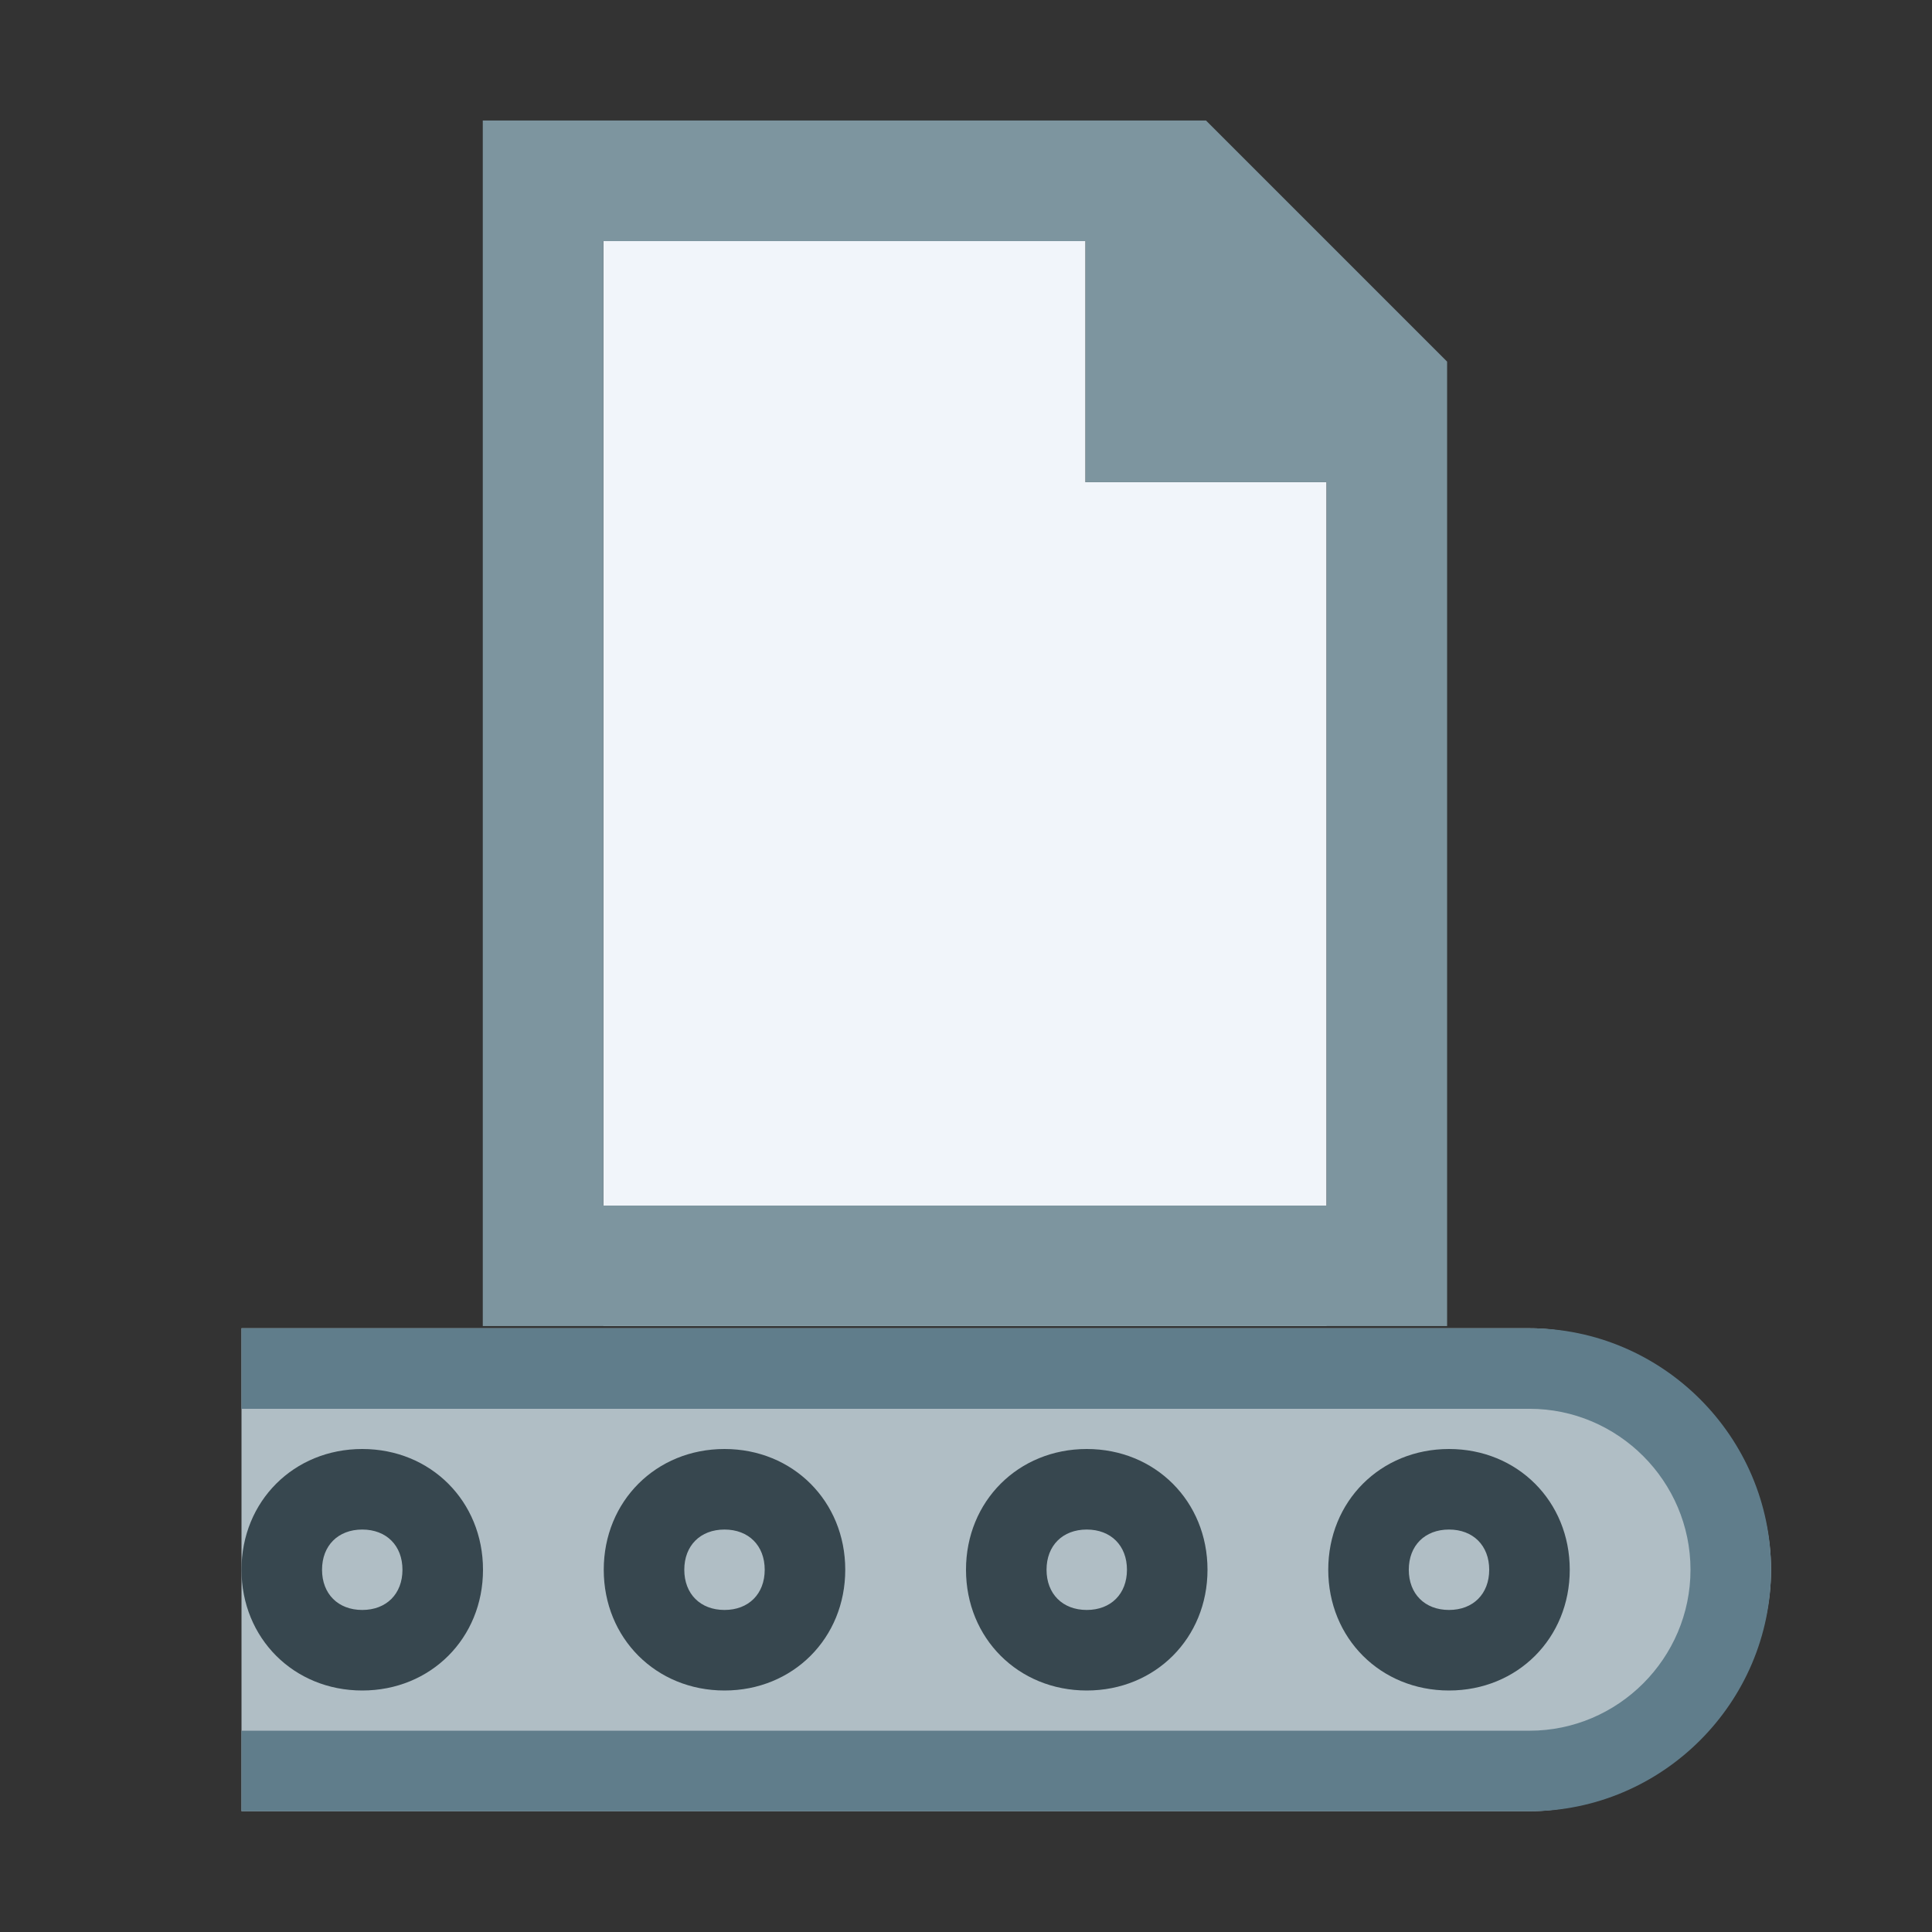
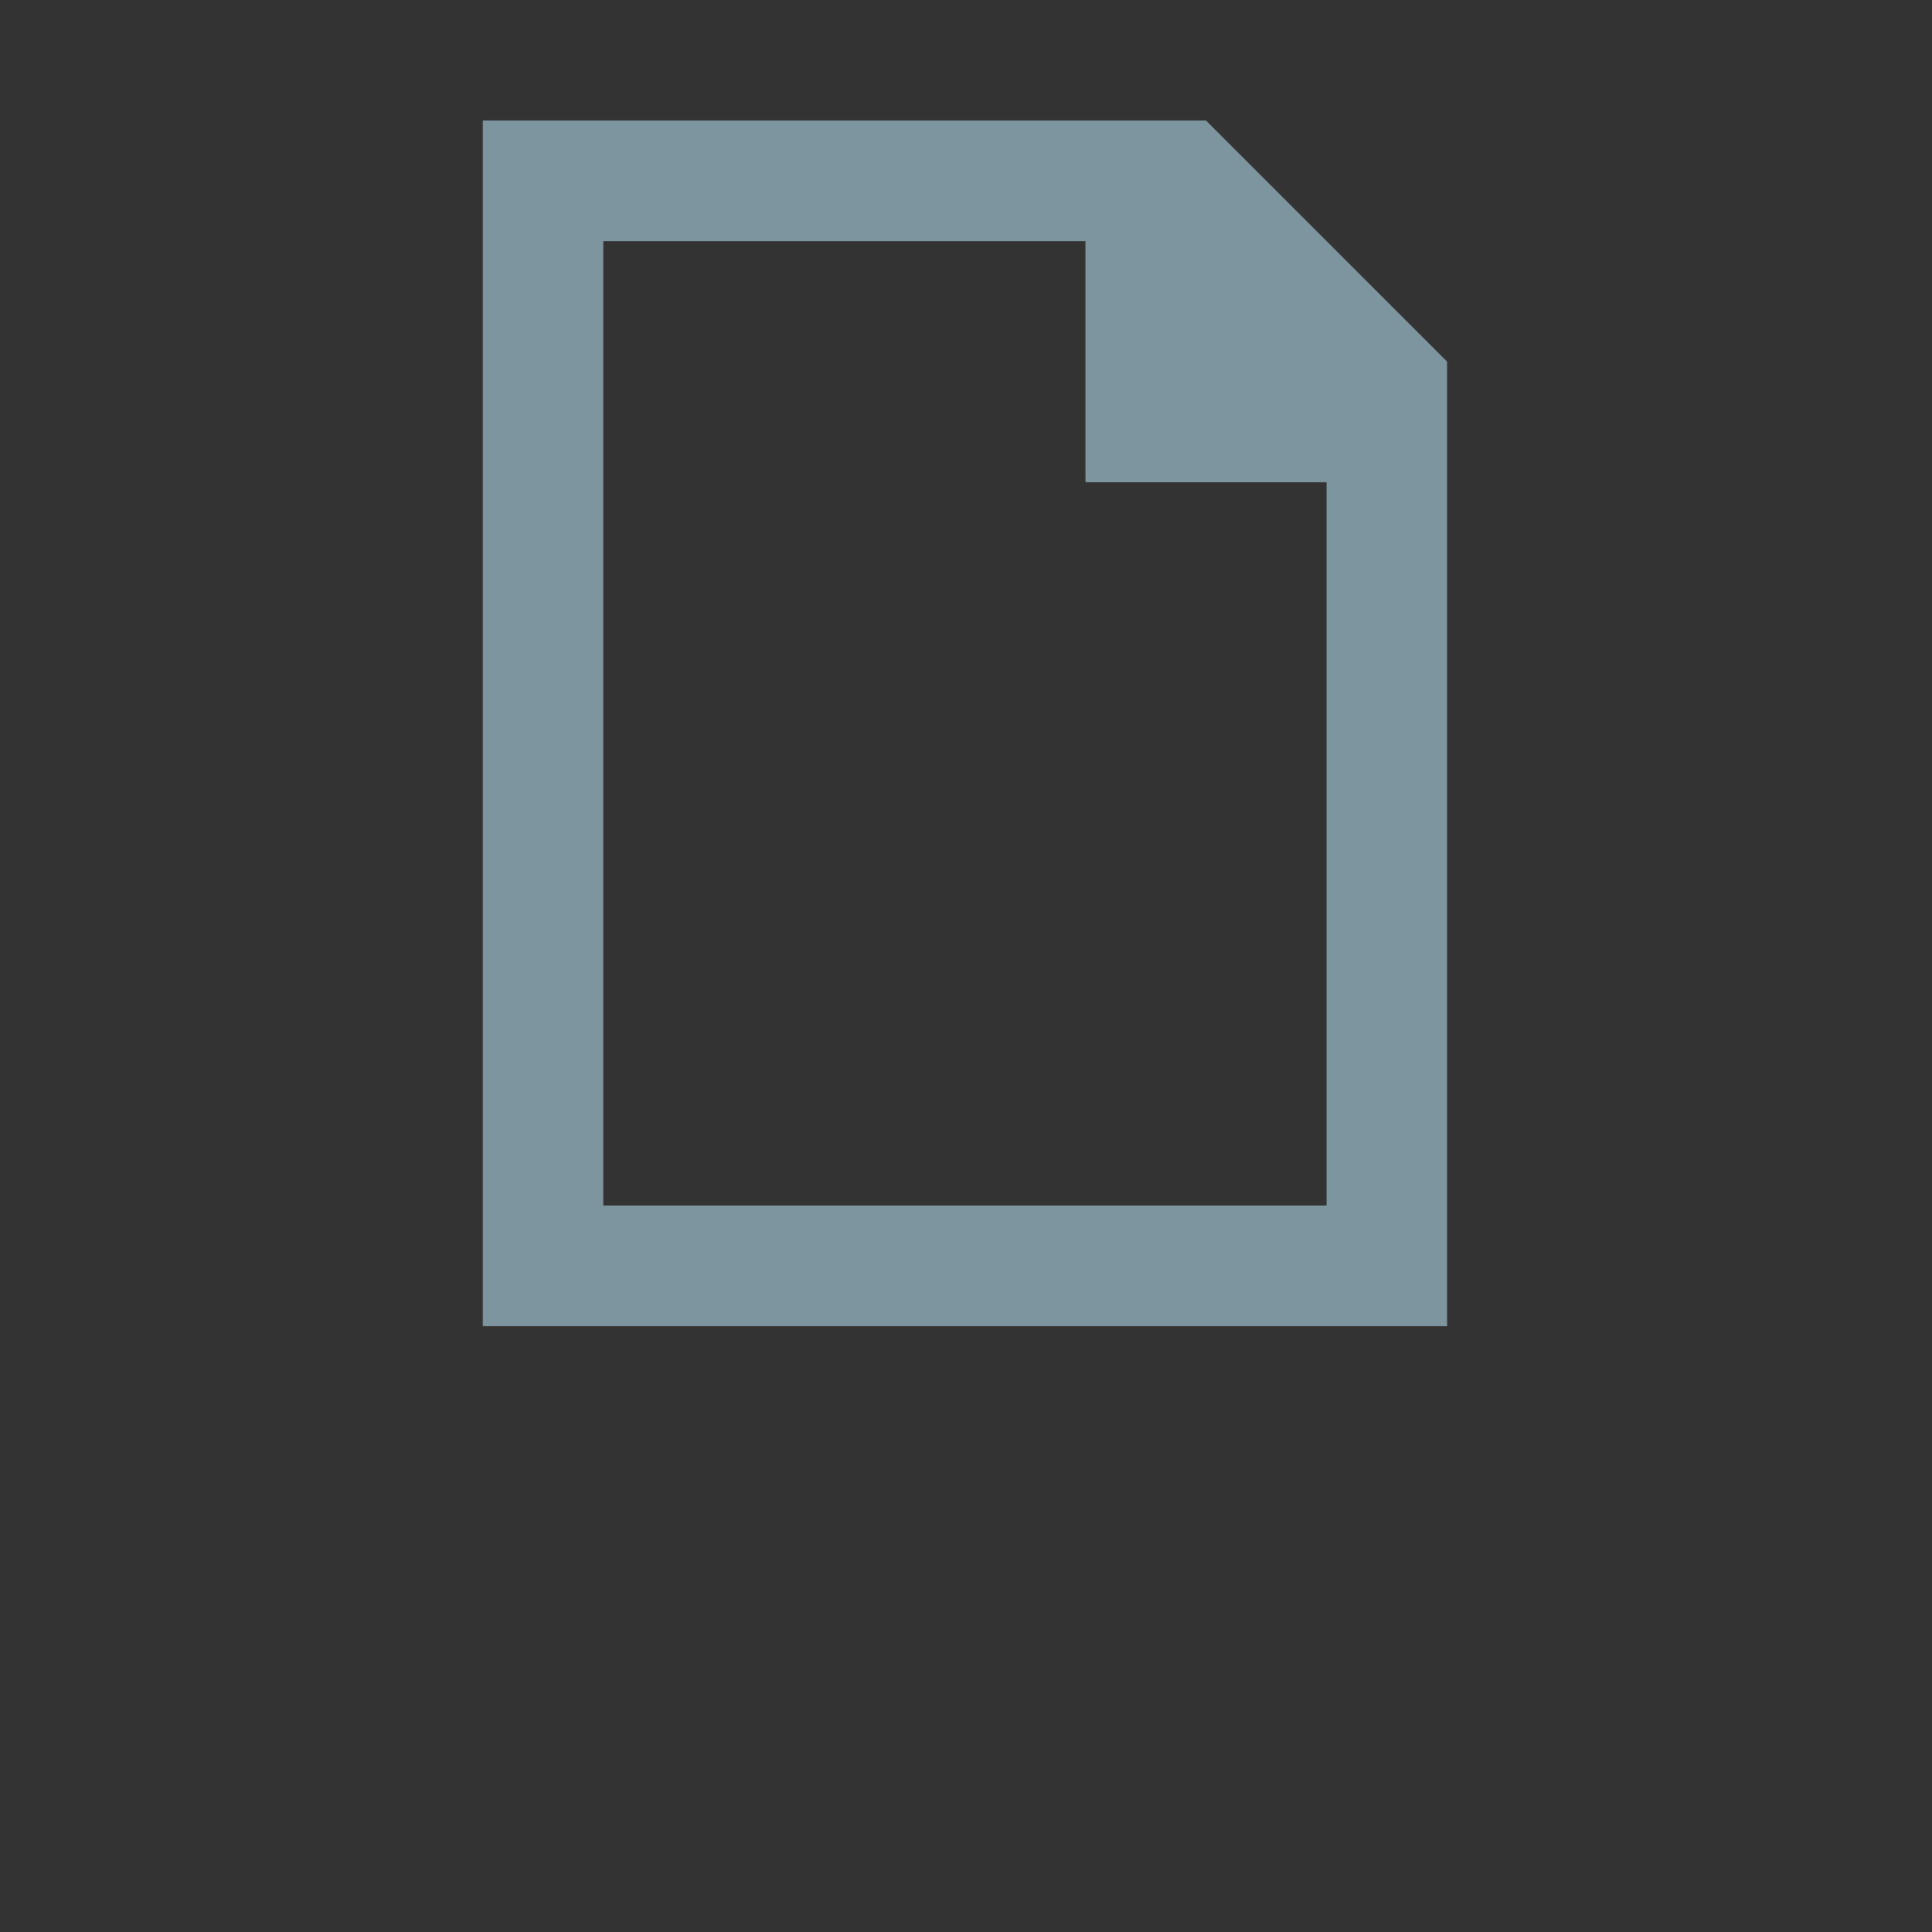
<svg xmlns="http://www.w3.org/2000/svg" xmlns:ns1="http://sodipodi.sourceforge.net/DTD/sodipodi-0.dtd" xmlns:ns2="http://www.inkscape.org/namespaces/inkscape" viewBox="0 0 16 16" width="16" height="16" id="PackageTransport" version="1.1" ns1:docname="PackageTransport2.svg" ns2:version="1.2.2 (732a01da63, 2022-12-09)" xml:space="preserve">
  <rect x="0" y="0" width="16" height="16" fill="#333333" stroke="none" />
  <defs id="defs10" />
  <ns1:namedview id="namedview8" pagecolor="#ffffff" bordercolor="#666666" borderopacity="1.0" ns2:showpageshadow="2" ns2:pageopacity="0.0" ns2:pagecheckerboard="0" ns2:deskcolor="#d1d1d1" showgrid="true" ns2:zoom="53.375" ns2:cx="8.0093677" ns2:cy="4.8149883" ns2:window-width="1346" ns2:window-height="1041" ns2:window-x="357" ns2:window-y="92" ns2:window-maximized="0" ns2:current-layer="surface1">
    <ns2:grid type="xygrid" id="grid343" />
  </ns1:namedview>
-   <path fill="#b0bec5" d="M 12.667,15 H 2 v -4 h 10.667 c 0.959,0 2,0.88 2,2 v 0 C 14.667,14.12 13.626,15 12.667,15 Z" id="path2" />
-   <path fill="#37474f" d="m 3,12 c -0.567,0 -1,0.433 -1,1 0,0.567 0.433,1 1,1 0.567,0 1,-0.433 1,-1 0,-0.567 -0.433,-1 -1,-1 z m 0,1.333 C 2.8,13.333 2.667,13.2 2.667,13 2.667,12.8 2.8,12.667 3,12.667 3.2,12.667 3.333,12.8 3.333,13 3.333,13.2 3.2,13.333 3,13.333 Z M 6,12 c -0.567,0 -1,0.433 -1,1 0,0.567 0.433,1 1,1 0.567,0 1,-0.433 1,-1 0,-0.567 -0.433,-1 -1,-1 z m 0,1.333 C 5.8,13.333 5.667,13.2 5.667,13 5.667,12.8 5.8,12.667 6,12.667 6.2,12.667 6.333,12.8 6.333,13 6.333,13.2 6.2,13.333 6,13.333 Z M 12,12 c -0.567,0 -1,0.433 -1,1 0,0.567 0.433,1 1,1 0.567,0 1,-0.433 1,-1 0,-0.567 -0.433,-1 -1,-1 z m 0,1.333 C 11.8,13.333 11.667,13.2 11.667,13 11.667,12.8 11.8,12.667 12,12.667 12.2,12.667 12.333,12.8 12.333,13 12.333,13.2 12.2,13.333 12,13.333 Z M 9,12 c -0.567,0 -1,0.433 -1,1 0,0.567 0.433,1 1,1 0.567,0 1,-0.433 1,-1 0,-0.567 -0.433,-1 -1,-1 z m 0,1.333 C 8.8,13.333 8.667,13.2 8.667,13 8.667,12.8 8.8,12.667 9,12.667 9.2,12.667 9.333,12.8 9.333,13 9.333,13.2 9.2,13.333 9,13.333 Z" id="path4" />
-   <path fill="#607d8b" d="M 12.667,11 H 2 v 0.667 h 10.667 c 0.733,0 1.333,0.6 1.333,1.333 0,0.733 -0.6,1.333 -1.333,1.333 H 2 V 15 h 10.667 c 1.1,0 2,-0.9 2,-2 0,-1.1 -0.9,-2 -2,-2 z" id="path10" />
  <g style="clip-rule:evenodd;fill-rule:evenodd;stroke-linejoin:round;stroke-miterlimit:2" id="g341" transform="matrix(1.1,0,0,1.1,5.483,-4.158)">
    <g id="surface1" transform="matrix(0.21,0,0,0.208,-2.563,3.767)">
      <g transform="translate(52.935,18.808)" id="g303">
-         <path d="m -16.908,29.253 h -25.929 v -39.273 h 17.286 v 8.727 h 8.643 z" style="fill:#f1f5fa;fill-rule:nonzero" id="path301" ns1:nodetypes="ccccccc" />
-       </g>
+         </g>
      <g transform="translate(6.00001e-6,4.425)" id="g307">
        <path d="M 40.349,8.727 V 43.636 H 5.777 V 0 H 31.706 Z M 10.099,4.364 V 39.273 H 36.028 V 13.091 H 27.385 V 4.364 Z" style="fill:#7d959f" id="path305" ns1:nodetypes="ccccccccccccc" />
      </g>
    </g>
  </g>
</svg>